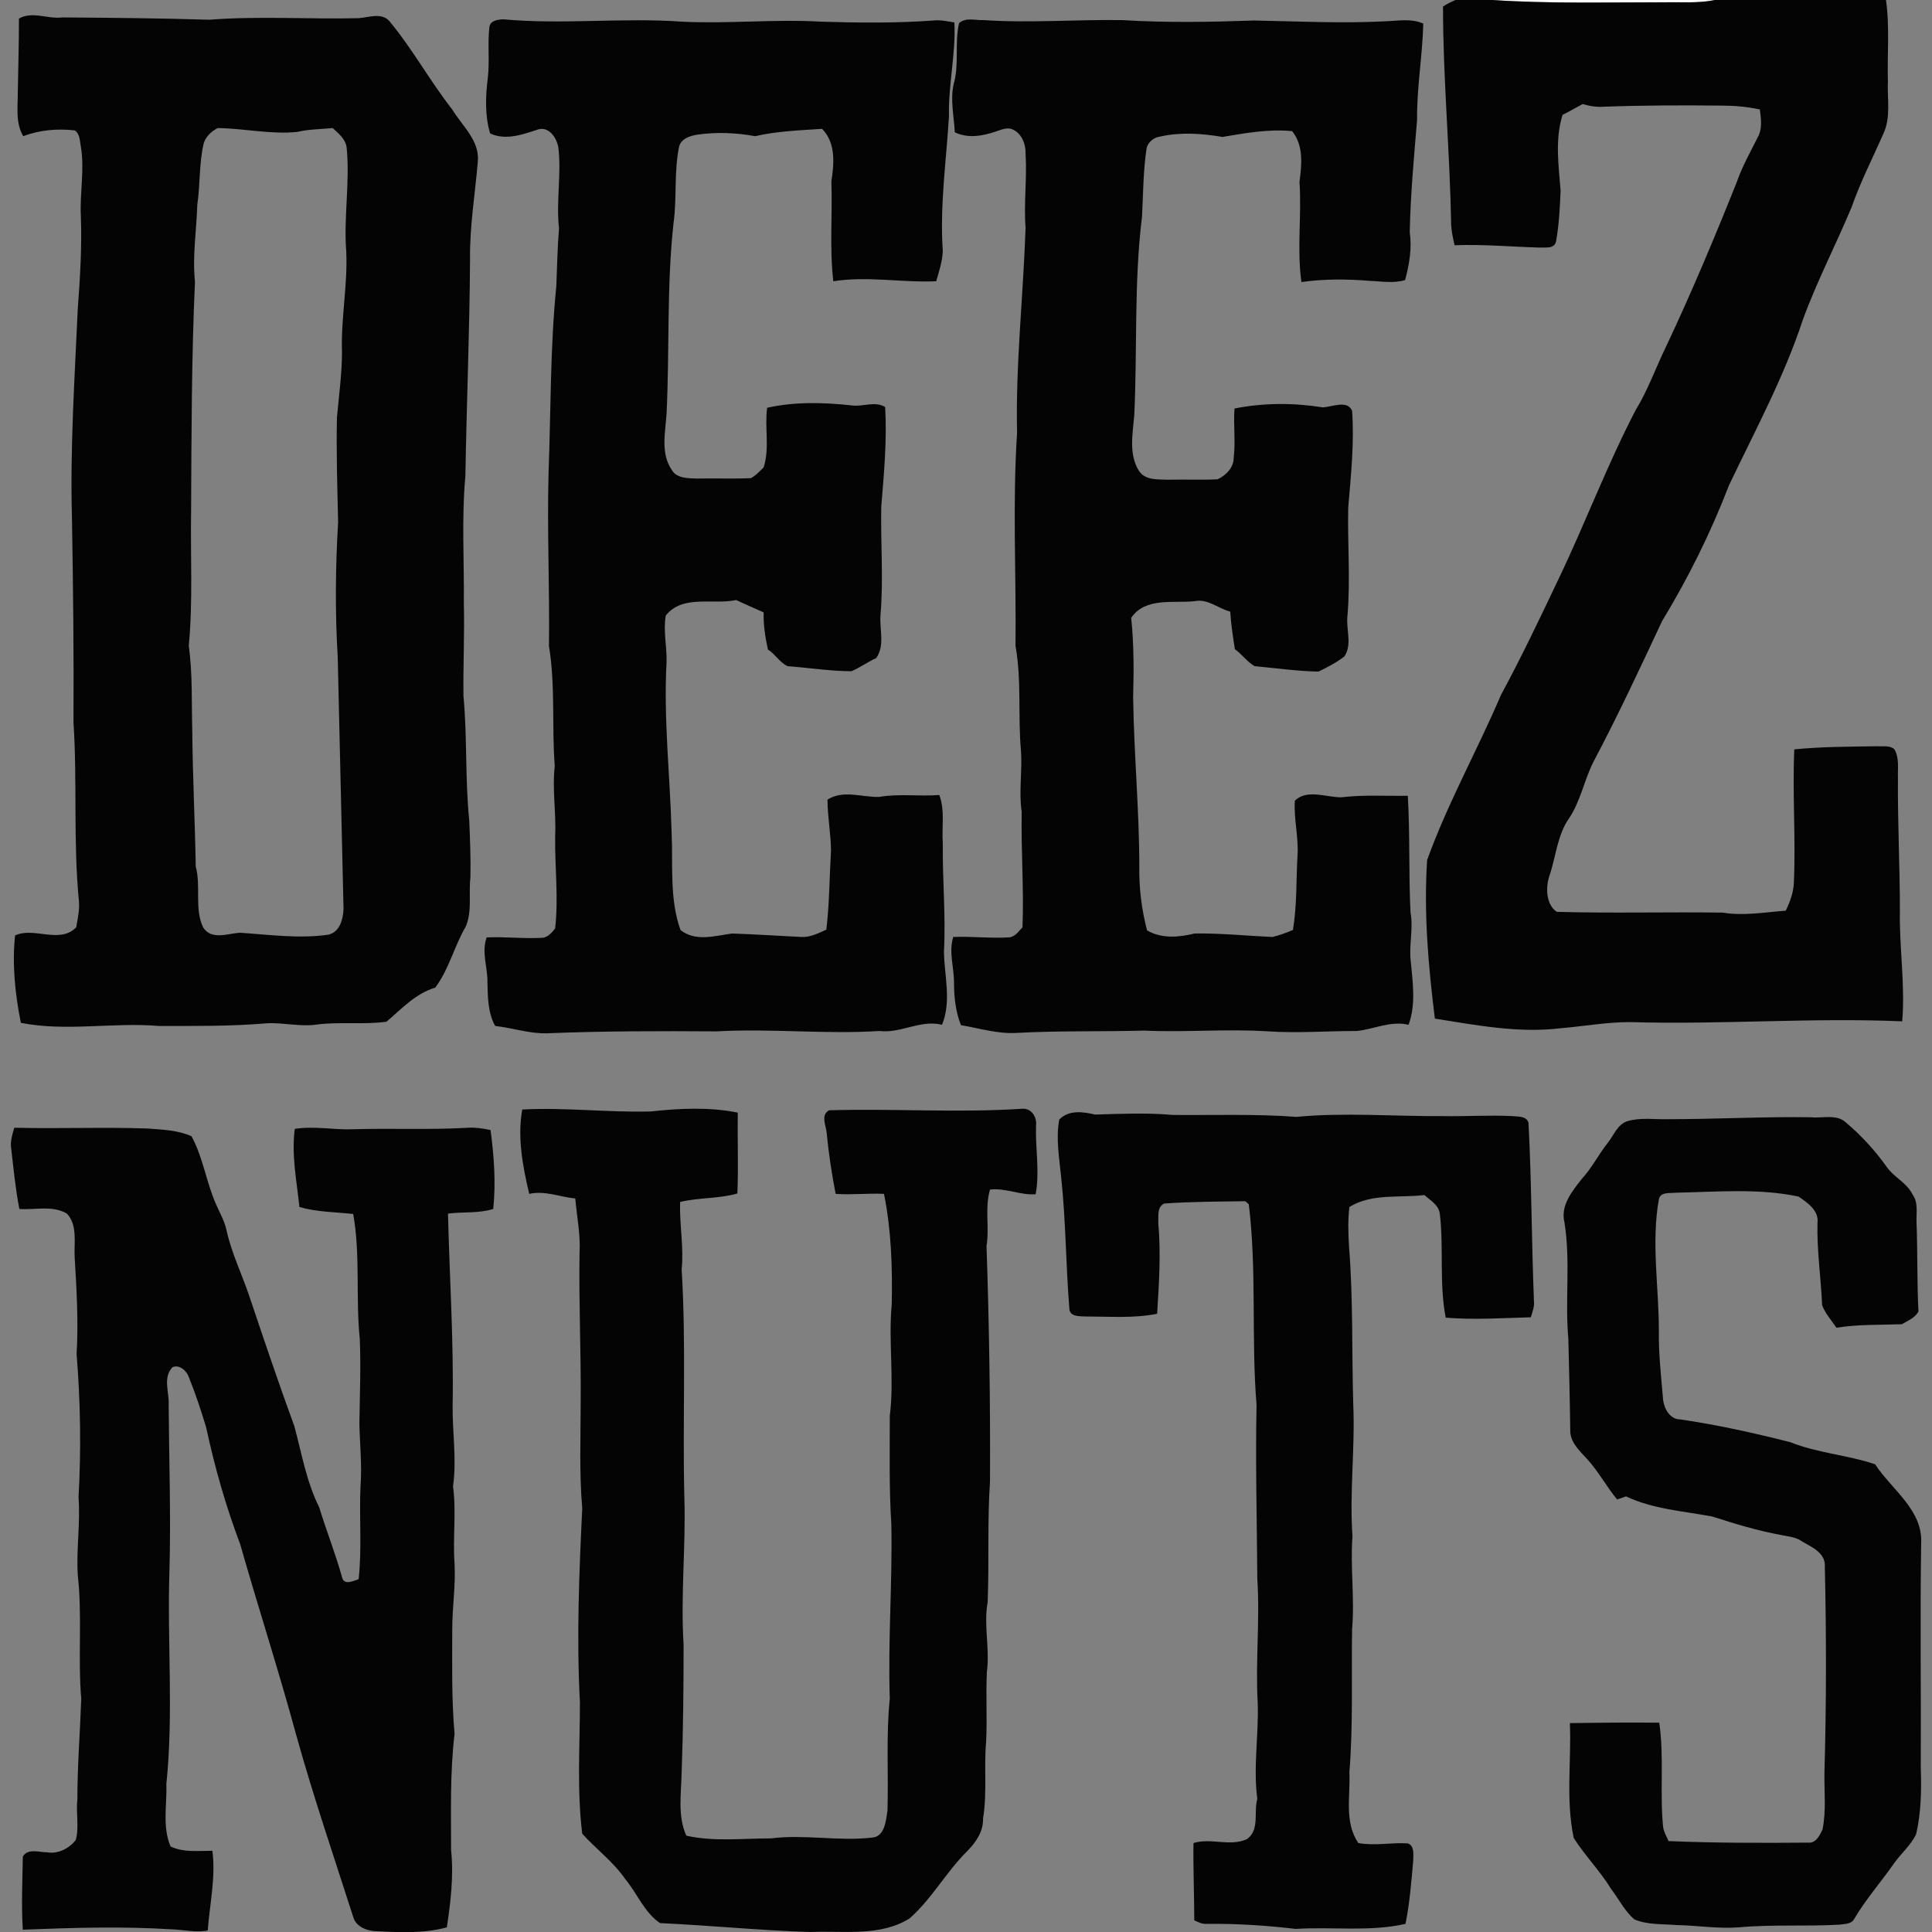
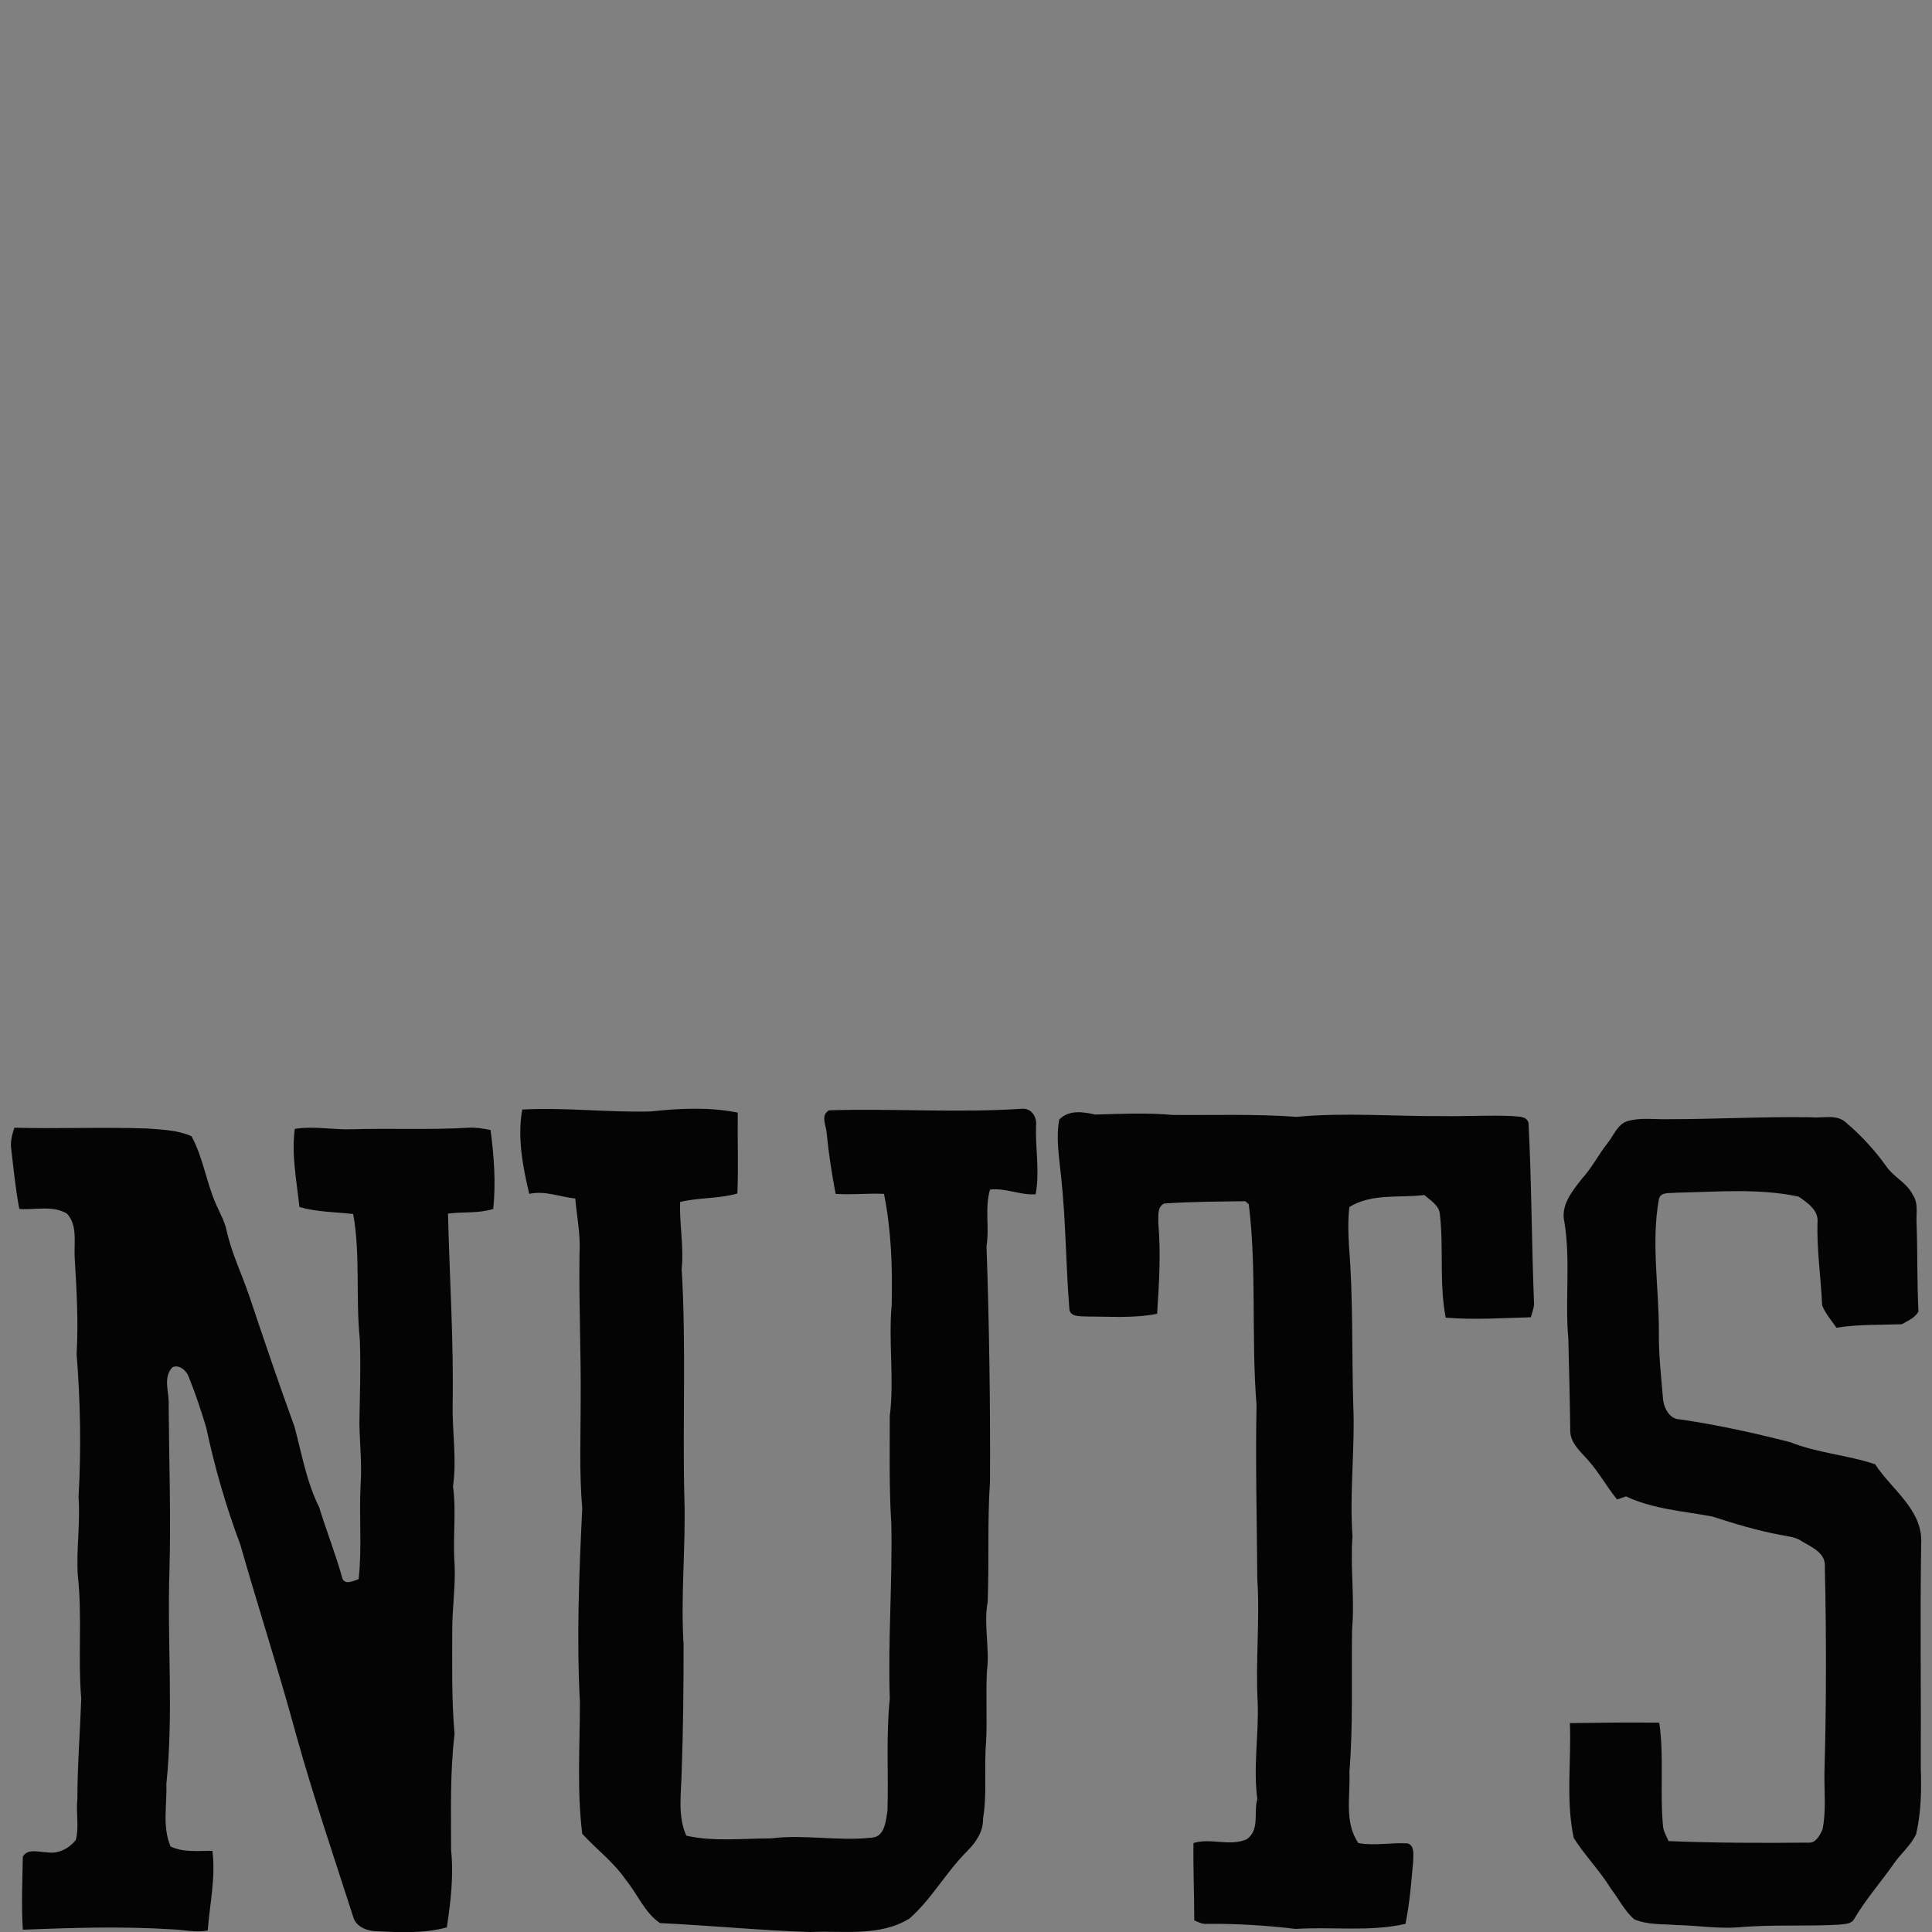
<svg xmlns="http://www.w3.org/2000/svg" version="1.1" id="Layer_1" x="0px" y="0px" viewBox="0 0 499.4 499.4" style="enable-background:new 0 0 499.4 499.4;" xml:space="preserve">
  <rect x="0" y="0" width="499.4" height="499.4" fill="#808080" stroke="none" />
  <style type="text/css">
	.st0{fill:#FFFFFF;}
	.st1{fill:#040404;}
</style>
  <g id="_x23_ffffffff">
-     <path class="st0" d="M385.8,0h57.6c-4.3,0.9-8.8,0.5-13.2,0.6C415.4,0.5,400.6,1,385.8,0z" />
-   </g>
+     </g>
  <g id="_x23_040404ff">
-     <path class="st1" d="M376.2,0h9.5c14.8,1,29.6,0.6,44.4,0.6c4.4-0.1,8.9,0.3,13.2-0.6h44.9h-0.7c1,6.9,0.3,14,0.5,21   c-0.2,4.5,0.8,9.2-1.1,13.4c-2.8,6.4-6,12.6-8.3,19.2c-4.1,9.8-9,19.2-12.6,29.1c-4.9,14.9-12.4,28.7-19.1,42.8   c-4.7,12.2-10.5,23.9-17.3,35.1c-5.7,12.2-11.4,24.4-17.7,36.3c-2.4,4.7-3.3,10.1-6.3,14.6c-3.1,4.4-3.4,10-5.1,14.9   c-1,3-0.9,7.4,1.9,9.3c14.3,0.4,28.6,0,42.9,0.2c5.4,0.9,10.9-0.1,16.3-0.5c1.1-2.3,2-4.7,2.1-7.3c0.5-11.5-0.4-23,0.1-34.4   c7.1-0.7,14.3-0.7,21.5-0.8c1.5,0.1,3.2-0.3,4.4,0.8c1.3,2.3,0.8,5,0.9,7.5c-0.1,11.3,0.5,22.7,0.5,34c-0.2,9.6,1.4,19.2,0.6,28.8   c-23.5-1-46.9,0.9-70.4,0.2c-6,0-12,1.1-18,1.6c-10.8,1.3-21.7-0.8-32.4-2.5c-1.7-13.6-2.9-27.3-2-41c5.3-14.7,13-28.4,19.1-42.7   c5.3-9.8,10.1-19.9,14.9-30c6.9-14.4,12.5-29.4,19.9-43.6c3.2-5.2,5.2-11,7.9-16.5c6.6-14,12.6-28.3,18.3-42.6   c1.4-4,3.5-7.7,5.4-11.5c1.2-2.2,0.8-4.7,0.5-7.1c-3.2-0.7-6.5-1-9.8-1c-10.3-0.1-20.5-0.1-30.8,0.3c-1.8,0.1-3.5-0.2-5.2-0.7   c-1.7,0.9-3.4,1.9-5.2,2.8c-2,6.4-1,13.1-0.5,19.6c-0.2,4.4-0.4,8.9-1.2,13.2c-0.5,1.9-2.7,1.4-4.2,1.5c-7.3-0.2-14.7-0.9-22-0.6   c-0.4-1.7-0.8-3.5-0.9-5.3c-0.3-18.8-2.1-37.6-2.1-56.4C374,1,375.1,0.5,376.2,0z" />
-     <path class="st1" d="M4.9,4.8c3.5-2,7.4,0.2,11.2-0.3c12.7,0.1,25.3,0.2,38,0.6c12.8-1,25.8-0.1,38.6-0.4c2.6-0.2,5.9-1.5,7.9,0.7   c6,7.2,10.5,15.5,16.3,22.9c2.6,4.3,7.2,8.1,6.6,13.6c-0.7,8.3-2.1,16.6-2,25c-0.1,18.7-0.9,37.4-1.2,56.1   c-1,10.9-0.3,21.9-0.4,32.9c0.2,8-0.2,16-0.1,24c1,10.7,0.4,21.5,1.5,32.2c0.2,4.9,0.4,9.8,0.3,14.7c-0.5,4.2,0.5,8.7-1.2,12.7   c-3,5.1-4.3,11-7.9,15.8c-5.1,1.5-8.7,5.5-12.6,8.8c-5.9,0.8-11.9,0-17.8,0.7c-4.3,0.7-8.7-0.5-13-0.3c-9.3,0.8-18.6,0.7-28,0.7   c-11.9-1-23.9,1.5-35.7-0.8c-1.5-7.4-2.3-15.2-1.5-22.6c4.9-2.3,11.5,2.3,15.8-2.1c0.4-2.3,0.9-4.5,0.7-6.8   c-1.5-15.3-0.4-30.8-1.4-46.1c0.1-17.7-0.1-35.4-0.4-53c-0.5-18,0.7-35.9,1.5-53.9c0.6-8,1.1-16.1,0.8-24.1c-0.3-6,1-12,0-17.9   c-0.3-1.5-0.2-3.3-1.6-4.2c-4.5-0.5-9.1-0.1-13.3,1.5C4,31.8,4.6,27.8,4.6,24C4.7,17.6,4.9,11.2,4.9,4.8 M56.3,33.1   c-1.6,0.8-3,2.1-3.6,3.8c-1.3,5.3-0.9,10.7-1.7,16c-0.2,6.7-1.3,13.3-0.6,19.9c-0.9,19.7-0.9,39.4-1,59.1   c-0.2,11.7,0.5,23.4-0.6,35c1,7.3,0.7,14.7,0.9,22c0.1,11.7,0.7,23.4,0.9,35.1c1.4,5.1-0.4,10.8,1.9,15.7c2.1,3.4,6.4,1.6,9.5,1.4   c7.6,0.5,15.3,1.6,22.9,0.5c3-0.7,3.8-4.1,3.9-6.7c-0.5-21.7-1-43.4-1.5-65c-0.7-11.6-0.6-23.3,0.1-34.9c-0.2-9-0.5-18.1-0.3-27.1   c0.5-5.6,1.3-11.3,1.3-16.9c-0.3-8.7,1.5-17.3,1.1-26c-0.7-8.9,1-17.9,0.1-26.9c-0.3-2.2-2.1-3.6-3.6-5c-3.1,0.3-6.2,0.3-9.2,1   C70.1,34.8,63.2,33.2,56.3,33.1z" />
-     <path class="st1" d="M126.5,7c0.2-1.7,2.3-2,3.7-2c15.3,1.4,30.7-0.5,46.1,0.6c12,0.6,23.9-0.7,35.9,0c9.7,0.3,19.4,0.4,29.1-0.3   c1.8-0.2,3.6,0.2,5.4,0.5c0.4,8.1-1.6,16.1-1.4,24.2c-0.7,11.6-2.4,23.3-1.6,34.9c-0.1,2.7-1,5.3-1.7,7.8c-8.8,0.4-17.7-1.4-26.6,0   c-1-8.6-0.2-17.2-0.5-25.8c0.7-4.6,1.2-9.9-2.4-13.6c-5.8,0.4-11.7,0.6-17.3,1.9c-4.9-0.9-10-1.1-14.9-0.4c-2,0.3-4.4,1.1-4.8,3.3   c-1.3,6.5-0.5,13.1-1.4,19.6c-1.8,16.3-1,32.8-1.8,49.2c-0.3,4.8-1.6,10.2,1.3,14.5c1.3,2.3,4.2,2.2,6.5,2.3   c4.7-0.1,9.3,0.1,14-0.1c1.3-0.7,2.3-1.8,3.3-2.8c1.6-5,0.2-10.3,0.9-15.4c7.2-1.6,14.6-1.4,21.9-0.6c2.9,0.4,5.9-1.2,8.6,0.4   c0.5,8.6-0.3,17.2-1,25.7c-0.2,9.4,0.6,18.7-0.2,28.1c-0.3,3.7,1.2,7.8-1.1,11.1c-2.2,1-4.1,2.4-6.4,3.4c-5.5,0-11-0.9-16.5-1.3   c-2-0.9-3.2-3.1-5.1-4.3c-0.7-3.2-1.2-6.4-1.1-9.6c-2.4-1.1-4.8-2.1-7.1-3.2c-6,1.3-13.8-1.5-18.2,4c-0.7,3.9,0.3,8,0.2,12   c-0.8,14.7,0.9,29.3,1.3,44c0.4,8.4-0.6,17.2,2.3,25.3c3.9,3.1,8.9,1.5,13.3,0.9c6,0.2,12,0.6,18,0.9c2.3,0.1,4.4-1,6.4-1.9   c0.8-6.7,0.8-13.5,1.2-20.3c0-4.4-0.9-8.8-0.9-13.3c4-2.6,8.9-0.6,13.3-0.7c5.2-0.9,10.4-0.1,15.6-0.5c1.5,4,0.6,8.3,0.9,12.5   c-0.1,9.4,0.8,18.7,0.3,28c0.1,6.3,2,12.8-0.5,18.9c-5.6-1.4-10.7,2.3-16.2,1.6c-14,0.9-28-0.7-42,0.1c-14.7-0.1-29.4-0.1-44,0.5   c-4.5,0.1-8.8-1.4-13.3-1.9c-1.9-3.4-1.9-7.4-2-11.2c0.1-3.9-1.6-7.8-0.2-11.7c4.9-0.2,9.7,0.4,14.6,0.1c1.4-0.3,2.3-1.4,3.1-2.4   c0.9-7.9-0.1-15.9,0-23.9c0.3-6-0.8-12-0.1-18.1c-0.8-10.3,0.2-20.8-1.5-31c0.2-15-0.5-30-0.1-44.9c0.6-16,0.4-32.1,2-48.1   c0.2-5,0.3-10,0.7-15c-0.8-7,0.7-14.1-0.2-21.1c-0.5-2.3-2.3-5.1-5-4.5c-4,1.3-8.5,3-12.6,1.1c-1.4-4.6-1.2-9.7-0.6-14.4   C126.6,15.7,126,11.3,126.5,7z" />
-     <path class="st1" d="M247.9,6c1.7-1.6,4.3-0.7,6.4-0.8c12,0.8,24-0.2,35.9,0c11.3,0.7,22.6,0.5,33.9,0.1c11.3,0.2,22.7,0.8,34,0.2   c3.3-0.1,6.7-0.8,9.8,0.6c-0.2,8.3-1.7,16.6-1.6,24.9c-0.8,9.6-1.7,19.3-1.9,29c0.6,4.2-0.1,8.3-1.2,12.4c-3,0.9-6.2,0.3-9.2,0.2   c-5.9-0.5-11.8-0.5-17.6,0.3c-1.2-8.6,0.1-17.3-0.5-25.9c0.6-4.4,1.1-9.4-1.9-13.1c-6-0.6-12.1,0.5-18,1.5   c-5.3-0.9-10.8-1.3-16.1-0.1c-1.6,0.2-3,1.3-3.5,2.9c-0.9,5.9-0.9,11.9-1.2,17.8c-2.1,17-1.2,34.2-2,51.3   c-0.4,4.8-1.5,10.1,1.2,14.4c1.6,2.5,4.9,2.2,7.5,2.3c4.3-0.1,8.6,0.1,12.8-0.1c2.2-1,4.2-3,4.2-5.6c0.5-4.2-0.1-8.5,0.2-12.7   c7.5-1.5,15.3-1.5,22.8-0.3c2.4-0.1,6.4-2,7.6,0.9c0.6,8.3-0.3,16.7-1,25c-0.2,9.4,0.6,18.7-0.2,28c-0.4,3.5,1.3,7.4-0.8,10.5   c-2.1,1.6-4.4,2.8-6.7,3.9c-5.5-0.1-11-0.9-16.5-1.4c-1.9-1.1-3.3-3.1-5.1-4.4c-0.5-3.2-1-6.5-1.2-9.7c-3.1-0.8-5.8-3.4-9.2-2.7   c-5.5,0.6-12.7-1.1-16.4,4.3c0.7,6.8,0.7,13.6,0.5,20.4c0.2,14.7,1.6,29.3,1.6,43.9c-0.1,5.6,0.6,11.1,2,16.5   c3.8,2.2,8.2,1.8,12.3,0.8c6.7-0.1,13.4,0.6,20.1,0.9c1.8-0.4,3.6-1.1,5.3-1.8c1.1-6.4,0.8-12.9,1.2-19.3c0.3-4.7-1-9.4-0.7-14.1   c3-3.1,8.1-0.9,12-0.9c5.7-0.7,11.5-0.3,17.2-0.4c0.6,10,0.2,20.1,0.7,30.1c0.8,4.3-0.5,8.7,0.1,13c0.5,5.4,1.3,10.9-0.6,16.1   c-4.6-1.1-8.8,1.1-13.3,1.6c-7.7,0-15.4,0.6-23,0.1c-10.7-0.7-21.4,0.3-32-0.2c-11,0.3-22,0-33,0.6c-4.9,0.3-9.6-1.2-14.4-2   c-1.4-3.5-1.8-7.3-1.8-11.1c0-3.9-1.4-7.8-0.2-11.7c4.8-0.2,9.7,0.4,14.5,0.1c1.6-0.2,2.4-1.6,3.4-2.6c0.4-9.9-0.4-19.8-0.2-29.8   c-0.8-5.3,0.2-10.6-0.2-15.9c-0.8-9,0.2-18.1-1.4-27c0.2-18.4-0.8-36.7,0.4-55.1c-0.4-17.7,1.6-35.3,2.2-53   c-0.5-6.3,0.4-12.7,0-19.1c0.1-2.5-1-5.4-3.5-6.4c-1.5-0.6-3.1,0.3-4.5,0.7c-3.3,1.1-7,1.7-10.3,0.1c-0.2-4.1-1.2-8.3-0.3-12.4   C248,16.7,246.7,11.2,247.9,6z" />
    <path class="st1" d="M135,286.8c11.1-0.6,22.1,0.8,33.2,0.5c7.4-0.8,15.1-1.2,22.5,0.3c-0.1,7,0.2,13.9-0.1,20.9   c-4.8,1.4-9.9,1-14.8,2.2c-0.2,5.8,1,11.6,0.4,17.4c1.2,19.6,0.2,39.3,0.7,59c0.4,12.7-1,25.3-0.2,38c0,11-0.1,22-0.5,33   c-0.1,5.4-1.1,11.3,1.2,16.4c7.1,1.6,14.6,0.7,21.9,0.7c8.7-1.1,17.4,0.8,26.1-0.2c3.3-0.2,3.6-4.4,4-6.9c0.3-9.6-0.4-19.3,0.6-29   c-0.5-15,0.7-30.1,0.4-45.1c-0.6-9.3-0.4-18.7-0.4-28c1.2-9.6-0.4-19.2,0.5-28.8c0.2-9.6-0.1-19.2-2-28.6c-4.2-0.2-8.4,0.3-12.5,0   c-1-5.2-1.8-10.4-2.3-15.6c-0.1-2-1.7-4.7,0.6-6c16.6-0.5,33.3,0.7,49.9-0.4c2.5-0.2,3.9,2.3,3.6,4.4c-0.2,5.9,1,11.8-0.1,17.7   c-4,0.3-7.8-1.7-11.8-1.2c-1.4,4.8-0.1,9.8-0.9,14.6c0.7,20.3,1,40.6,0.9,60.9c-0.7,10.3-0.2,20.7-0.6,31.1c-1.1,6,0.6,12-0.2,18   c-0.3,6,0.1,12.1-0.2,18.1c-0.6,6.6,0.3,13.3-0.8,19.9c0.1,3.4-1.9,6.2-4.2,8.5c-5.4,5.4-9.1,12.3-14.8,17.3   c-7.7,4.8-17.2,3.1-25.7,3.5c-12.9-0.4-25.8-1.7-38.8-2.3c-4.1-2.8-5.9-7.7-9-11.4c-3.1-4.5-7.5-7.7-11.1-11.7   c-1.4-11.3-0.6-22.7-0.6-34c-0.9-16.7-0.2-33.4,0.6-50.1c-0.8-9.3-0.4-18.6-0.4-27.9c0.1-12.7-0.5-25.3-0.3-38   c0.3-4.8-0.7-9.5-1.1-14.2c-4-0.4-7.8-2.1-11.9-1.2C135.1,301.5,133.7,293.9,135,286.8z" />
    <path class="st1" d="M273.8,289.4c2.5-2.6,6.2-2,9.3-1.3c6.7-0.2,13.4-0.5,20,0.1c10.7,0.1,21.4-0.3,32,0.5   c12.6-1.2,25.4-0.1,38-0.2c6,0.1,11.9-0.3,17.9,0c1.5,0.2,3.5-0.1,4.1,1.7c0.8,15.3,0.8,30.6,1.4,46c0.2,1.5-0.4,2.9-0.8,4.3   c-7.3,0.2-14.7,0.7-22,0.1c-1.7-8.8-0.5-17.8-1.5-26.7c-0.2-2.4-2.5-3.6-4-5c-6.5,0.8-13.6-0.5-19.4,3.1c-0.4,3.3-0.3,6.7-0.1,10.1   c1.1,13.6,0.7,27.3,1.1,40.9c0.5,11.4-1,22.7-0.2,34.1c-0.6,8,0.6,16-0.1,24c-0.2,12.3,0.3,24.7-0.7,37c0.3,6.1-1.4,12.8,2.3,18.3   c4.3,0.8,8.6-0.2,12.8,0.1c1.8,0.6,1.4,3,1.4,4.5c-0.5,5.5-0.9,10.9-2,16.3c-9.3,2.1-18.9,0.7-28.4,1.3c-7.6-0.9-15.3-1.4-23-1.3   c-1.2,0.1-2.2-0.5-3.2-0.9c0-6.7-0.3-13.3-0.2-20c4.5-1.4,9.4,1,13.8-1c3.4-2.4,1.7-7,2.7-10.4c-1.1-8.3,0.4-16.6,0.1-24.9   c-0.6-10.6,0.6-21.3-0.1-31.9c-0.1-15-0.5-30-0.2-45c-1.4-17.3,0.1-34.7-2-51.9c-0.2-0.2-0.7-0.6-0.9-0.8c-7,0.1-14,0.1-21,0.6   c-1.9,1-1.4,3.3-1.5,5c0.7,7.8,0.2,15.7-0.3,23.5c-6,1.2-12.2,0.7-18.2,0.7c-1.7-0.1-4.5,0.2-4.5-2.2c-0.9-11.3-0.9-22.6-2.1-33.8   C273.8,299.3,272.9,294.2,273.8,289.4z" />
    <path class="st1" d="M420.7,289.8c3.4-1,7-0.4,10.5-0.5c12.4,0,24.7-0.7,37-0.5c3,0.3,6.6-0.9,9,1.4c3.9,3.3,7.4,7.1,10.4,11.3   c1.9,2.8,5.3,4.2,6.8,7.3c1.5,2.1,0.9,4.7,1,7.1c0.3,7.7,0.1,15.4,0.5,23.1c-0.9,1.7-2.8,2.4-4.3,3.3c-5.6,0.2-11.3,0-16.9,0.9   c-1.3-1.9-2.9-3.7-3.7-5.8c-0.3-7.1-1.4-14.2-1.2-21.4c0.4-3.1-2.7-5.2-4.9-6.7c-10.4-2.2-21.1-1.2-31.7-1c-1.5,0.2-4-0.3-4.4,1.7   c-2,11.2,0,22.6,0,33.9c-0.1,6,0.6,12,1.1,18c0.3,2.3,1.8,5,4.4,5c9.6,1.4,19.1,3.5,28.5,5.9c7,2.8,14.8,3.3,21.9,5.7   c4.3,6.6,12.4,11.8,11.9,20.5c-0.3,19.3,0,38.7-0.1,58c0.2,5.7,0.1,11.5-1.2,17.1c-1.3,2.8-3.8,4.9-5.6,7.4   c-3.4,4.9-7.4,9.4-10.4,14.5c-0.7,1.4-2.5,1.3-3.8,1.5c-8.7,0.5-17.4-0.1-26.1,0.7c-5.4,0.4-10.7-0.5-16.1-0.6   c-3.6-0.3-7.5,0-10.9-1.5c-2.5-2.2-4-5.3-6-7.9c-2.8-4.6-6.7-8.5-9.6-13.1c-2.1-9.8-0.6-19.8-1-29.7c7.7-0.1,15.4-0.2,23.1-0.1   c1.3,8.9,0.1,18,1,27c0.2,1.3,0.9,2.4,1.4,3.6c12,0.5,24.1,0.5,36.1,0.4c2,0.2,3-1.9,3.7-3.4c1-4.9,0.4-9.9,0.5-14.8   c0.5-17.7,0.5-35.3,0.1-53c0.3-3.6-3.2-5.1-5.8-6.6c-1.6-1.2-3.5-1.3-5.4-1.7c-6.1-1.1-12-2.9-17.9-4.8c-7.5-1.4-15.3-1.9-22.3-5.2   c-0.6,0.2-1.7,0.6-2.3,0.8c-2.7-3.3-4.8-7.2-7.7-10.4c-1.8-2-4.2-4.1-4.4-7c-0.1-8-0.3-16-0.5-24.1c-0.9-10,0.6-20.1-1-30.1   c-1.1-4.4,2-8.1,4.5-11.3c2.6-2.8,4.3-6.3,6.7-9.3C417.2,293.4,418.1,290.6,420.7,289.8z" />
    <path class="st1" d="M91.2,291.9c10-0.3,20,0.2,29.9-0.4c1.9-0.1,3.8,0.2,5.7,0.6c0.9,6.7,1.4,13.6,0.7,20.4   c-3.8,1.2-7.8,0.7-11.7,1.2c0.4,16.5,1.5,33,1.2,49.5c-0.1,7,1.1,14,0.1,21c0.9,6.7-0.1,13.3,0.4,20c0.3,5.7-0.6,11.3-0.6,17   c0,9-0.2,18,0.6,27c-1.2,10-0.9,20-0.9,30c0.7,6.7-0.1,13.4-1.1,20c-5.9,1.6-12,1.3-18,1c-2.5,0-5.5-1.1-6.2-3.7   c-5-15.6-10.3-31.1-14.7-46.9c-4.5-16.6-9.8-32.9-14.5-49.4c-3.7-9.8-6.6-19.9-8.8-30.2c-1.3-4.3-2.7-8.6-4.4-12.8   c-0.5-1.7-2.4-3.6-4.3-2.8c-2.6,2.7-0.8,6.5-1,9.8c0.1,14.3,0.6,28.6,0.2,42.9c-0.6,18.4,1.1,36.8-0.8,55.1   c0.2,5.3-1.1,11,1.1,16.1c3.4,1.6,7.2,1.1,10.8,1.1c0.9,6.9-0.7,13.8-1.2,20.6c-3.1,0.6-6.2-0.2-9.4-0.3   c-12.8-0.8-25.6-0.4-38.4,0.1c-0.4-6.3-0.1-12.6,0-18.9c1.3-2.2,4.2-1.1,6.3-1.1c2.8,0.5,5.7-1,7.4-3.2c0.9-3.4,0-7,0.4-10.5   c0-8.7,0.7-17.3,1-26c-0.9-10.6,0.3-21.4-0.9-32c-0.4-6.7,0.7-13.4,0.2-20.1c0.7-12.3,0.5-24.7-0.5-37c0.5-8.3,0-16.7-0.5-25   c-0.2-3.8,0.8-8.3-2-11.3c-3.7-2.2-8.2-0.9-12.3-1.2c-1-5.2-1.5-10.4-2.1-15.6c-0.3-1.9,0.3-3.7,0.8-5.4   c11.5,0.3,22.9-0.2,34.4,0.2c3.8,0.3,7.8,0.4,11.4,2c3,5.5,3.8,11.8,6.3,17.5c1,2.3,2.3,4.5,2.8,7c1.3,5.8,3.9,11.1,5.8,16.7   c3.8,11.3,7.6,22.6,11.7,33.8c1.9,7,3.1,14.3,6.4,20.9c1.9,6.2,4.3,12.2,6,18.4c0.7,1.8,2.9,0.6,4.2,0.2c0.9-8,0.1-16.1,0.5-24.2   c0.4-5.3-0.2-10.7-0.3-16c0.1-7.3,0.4-14.6,0.1-21.9c-1.1-10.8,0.2-21.6-1.7-32.3c-4.6-0.5-9.4-0.5-13.9-1.8   c-0.7-6.7-2.1-13.4-1.2-20.2C81.3,291,86.3,292.1,91.2,291.9z" />
  </g>
</svg>